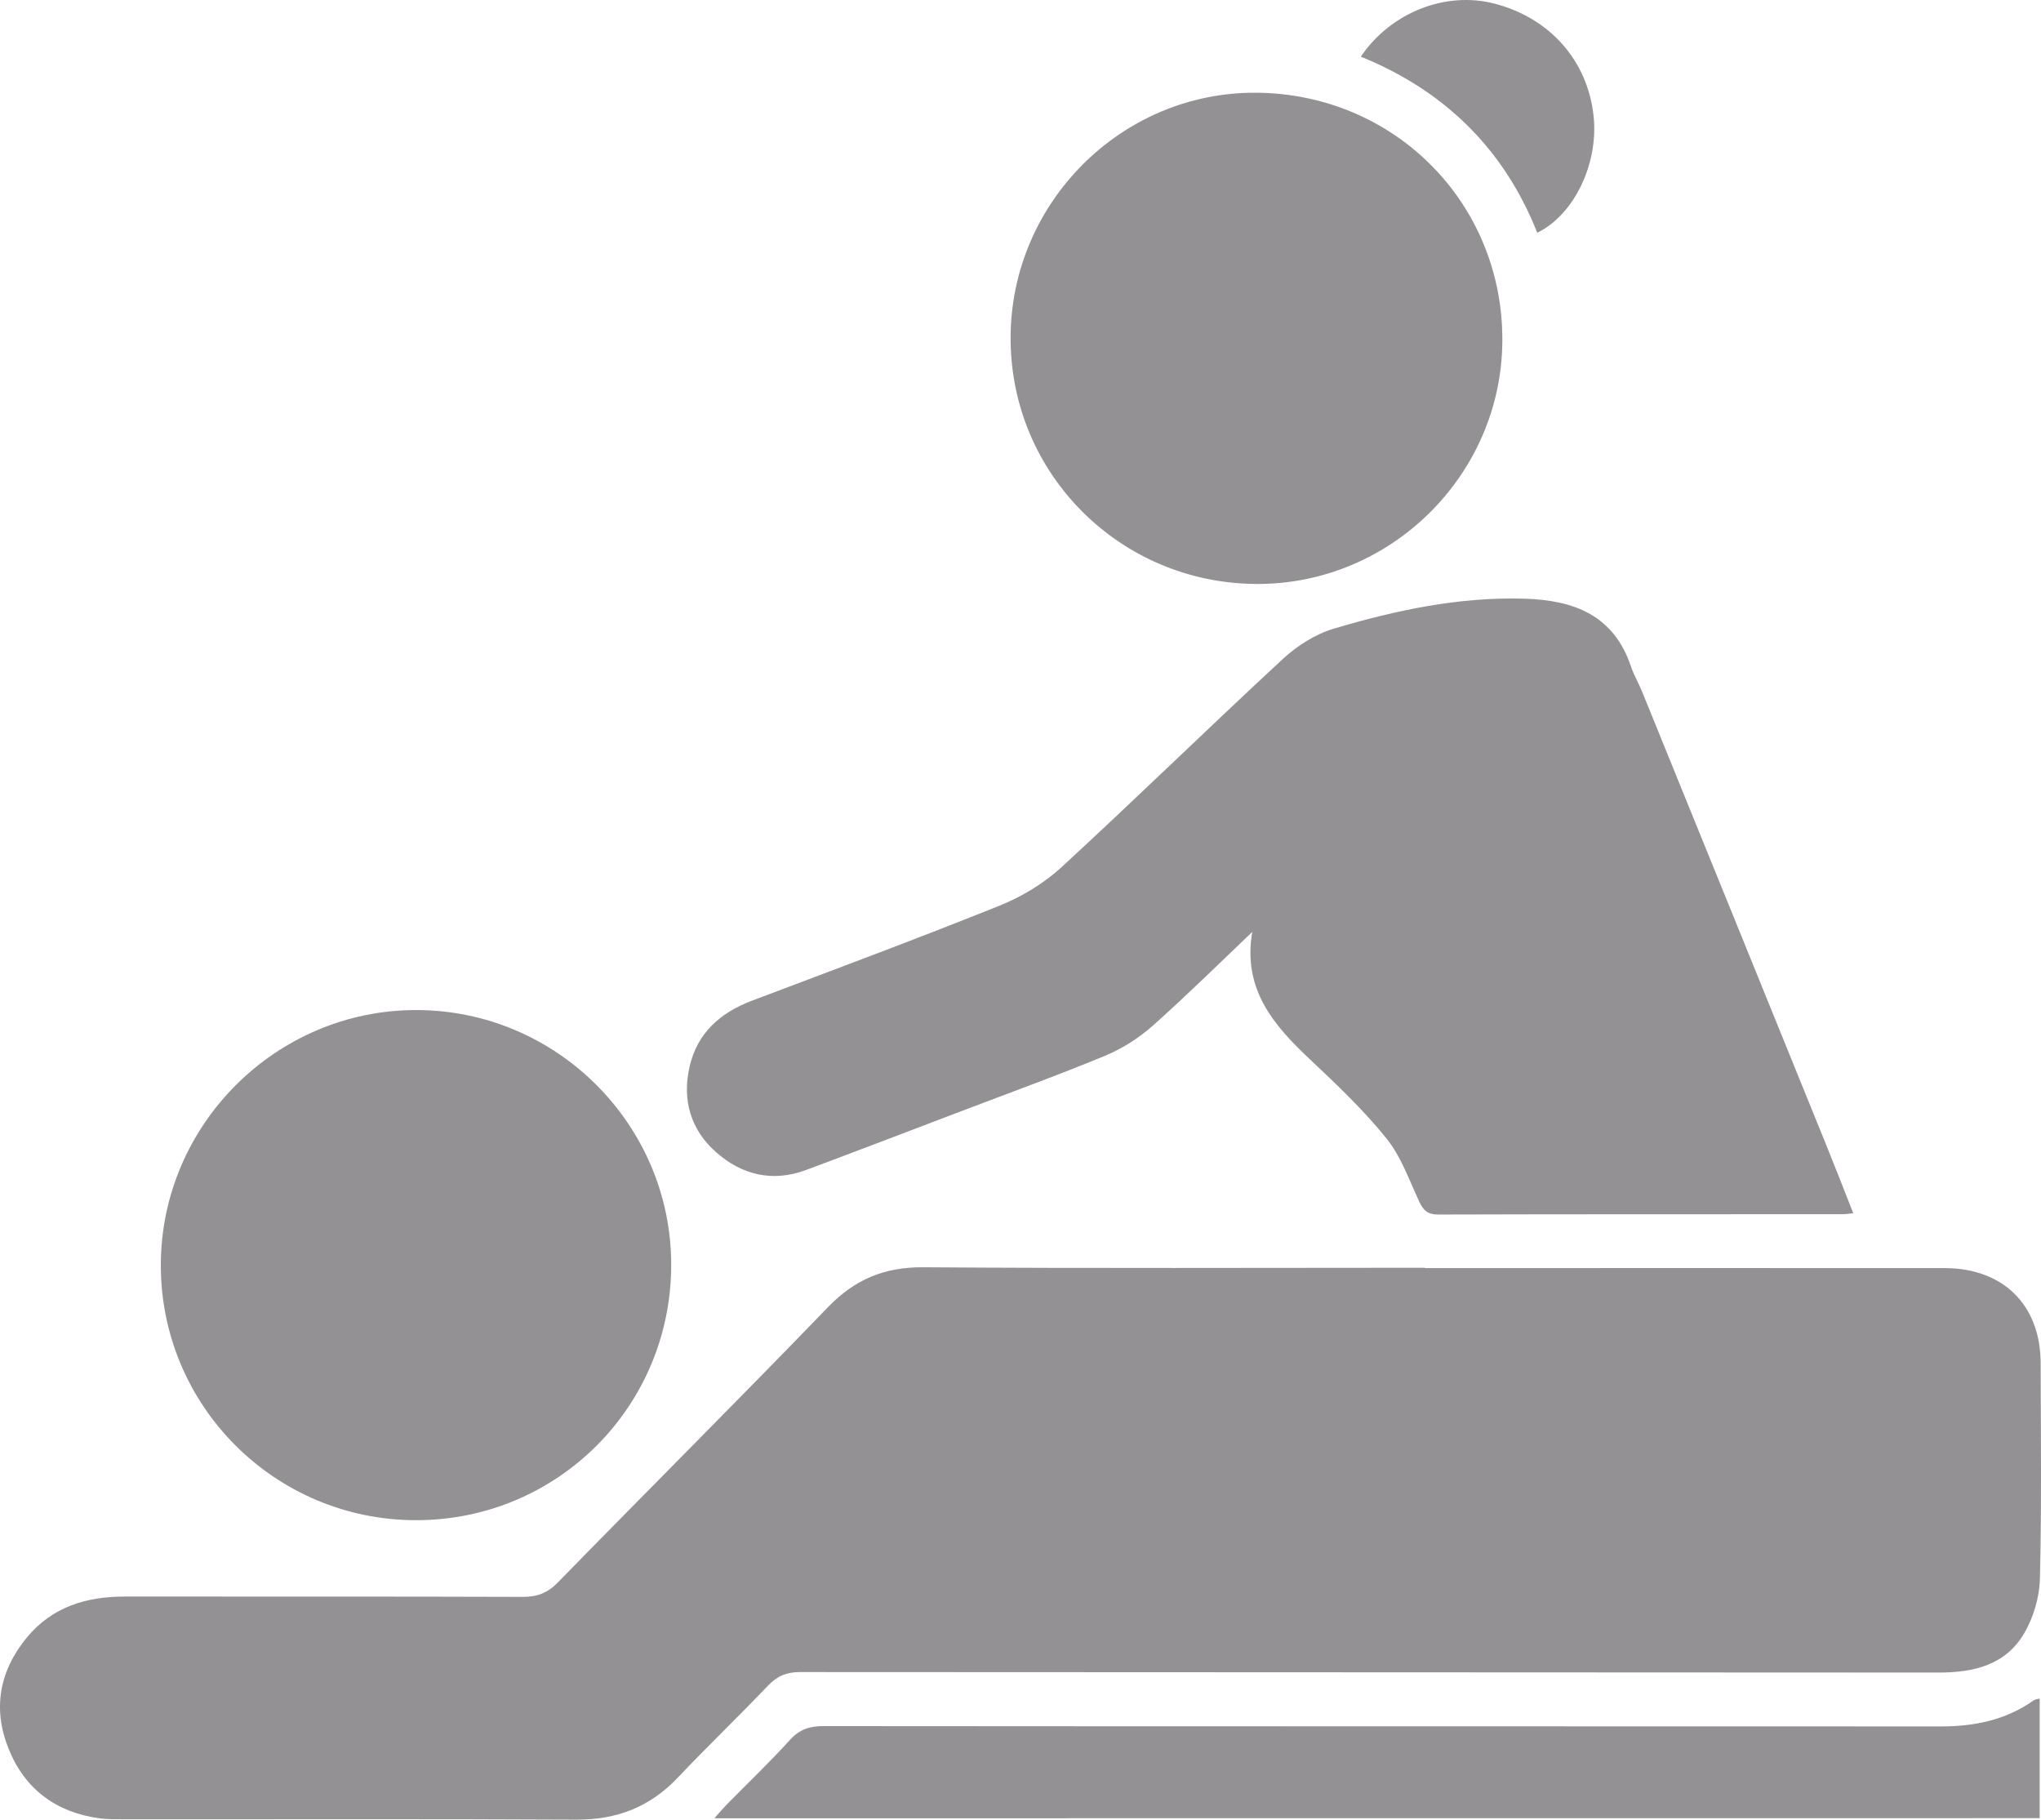
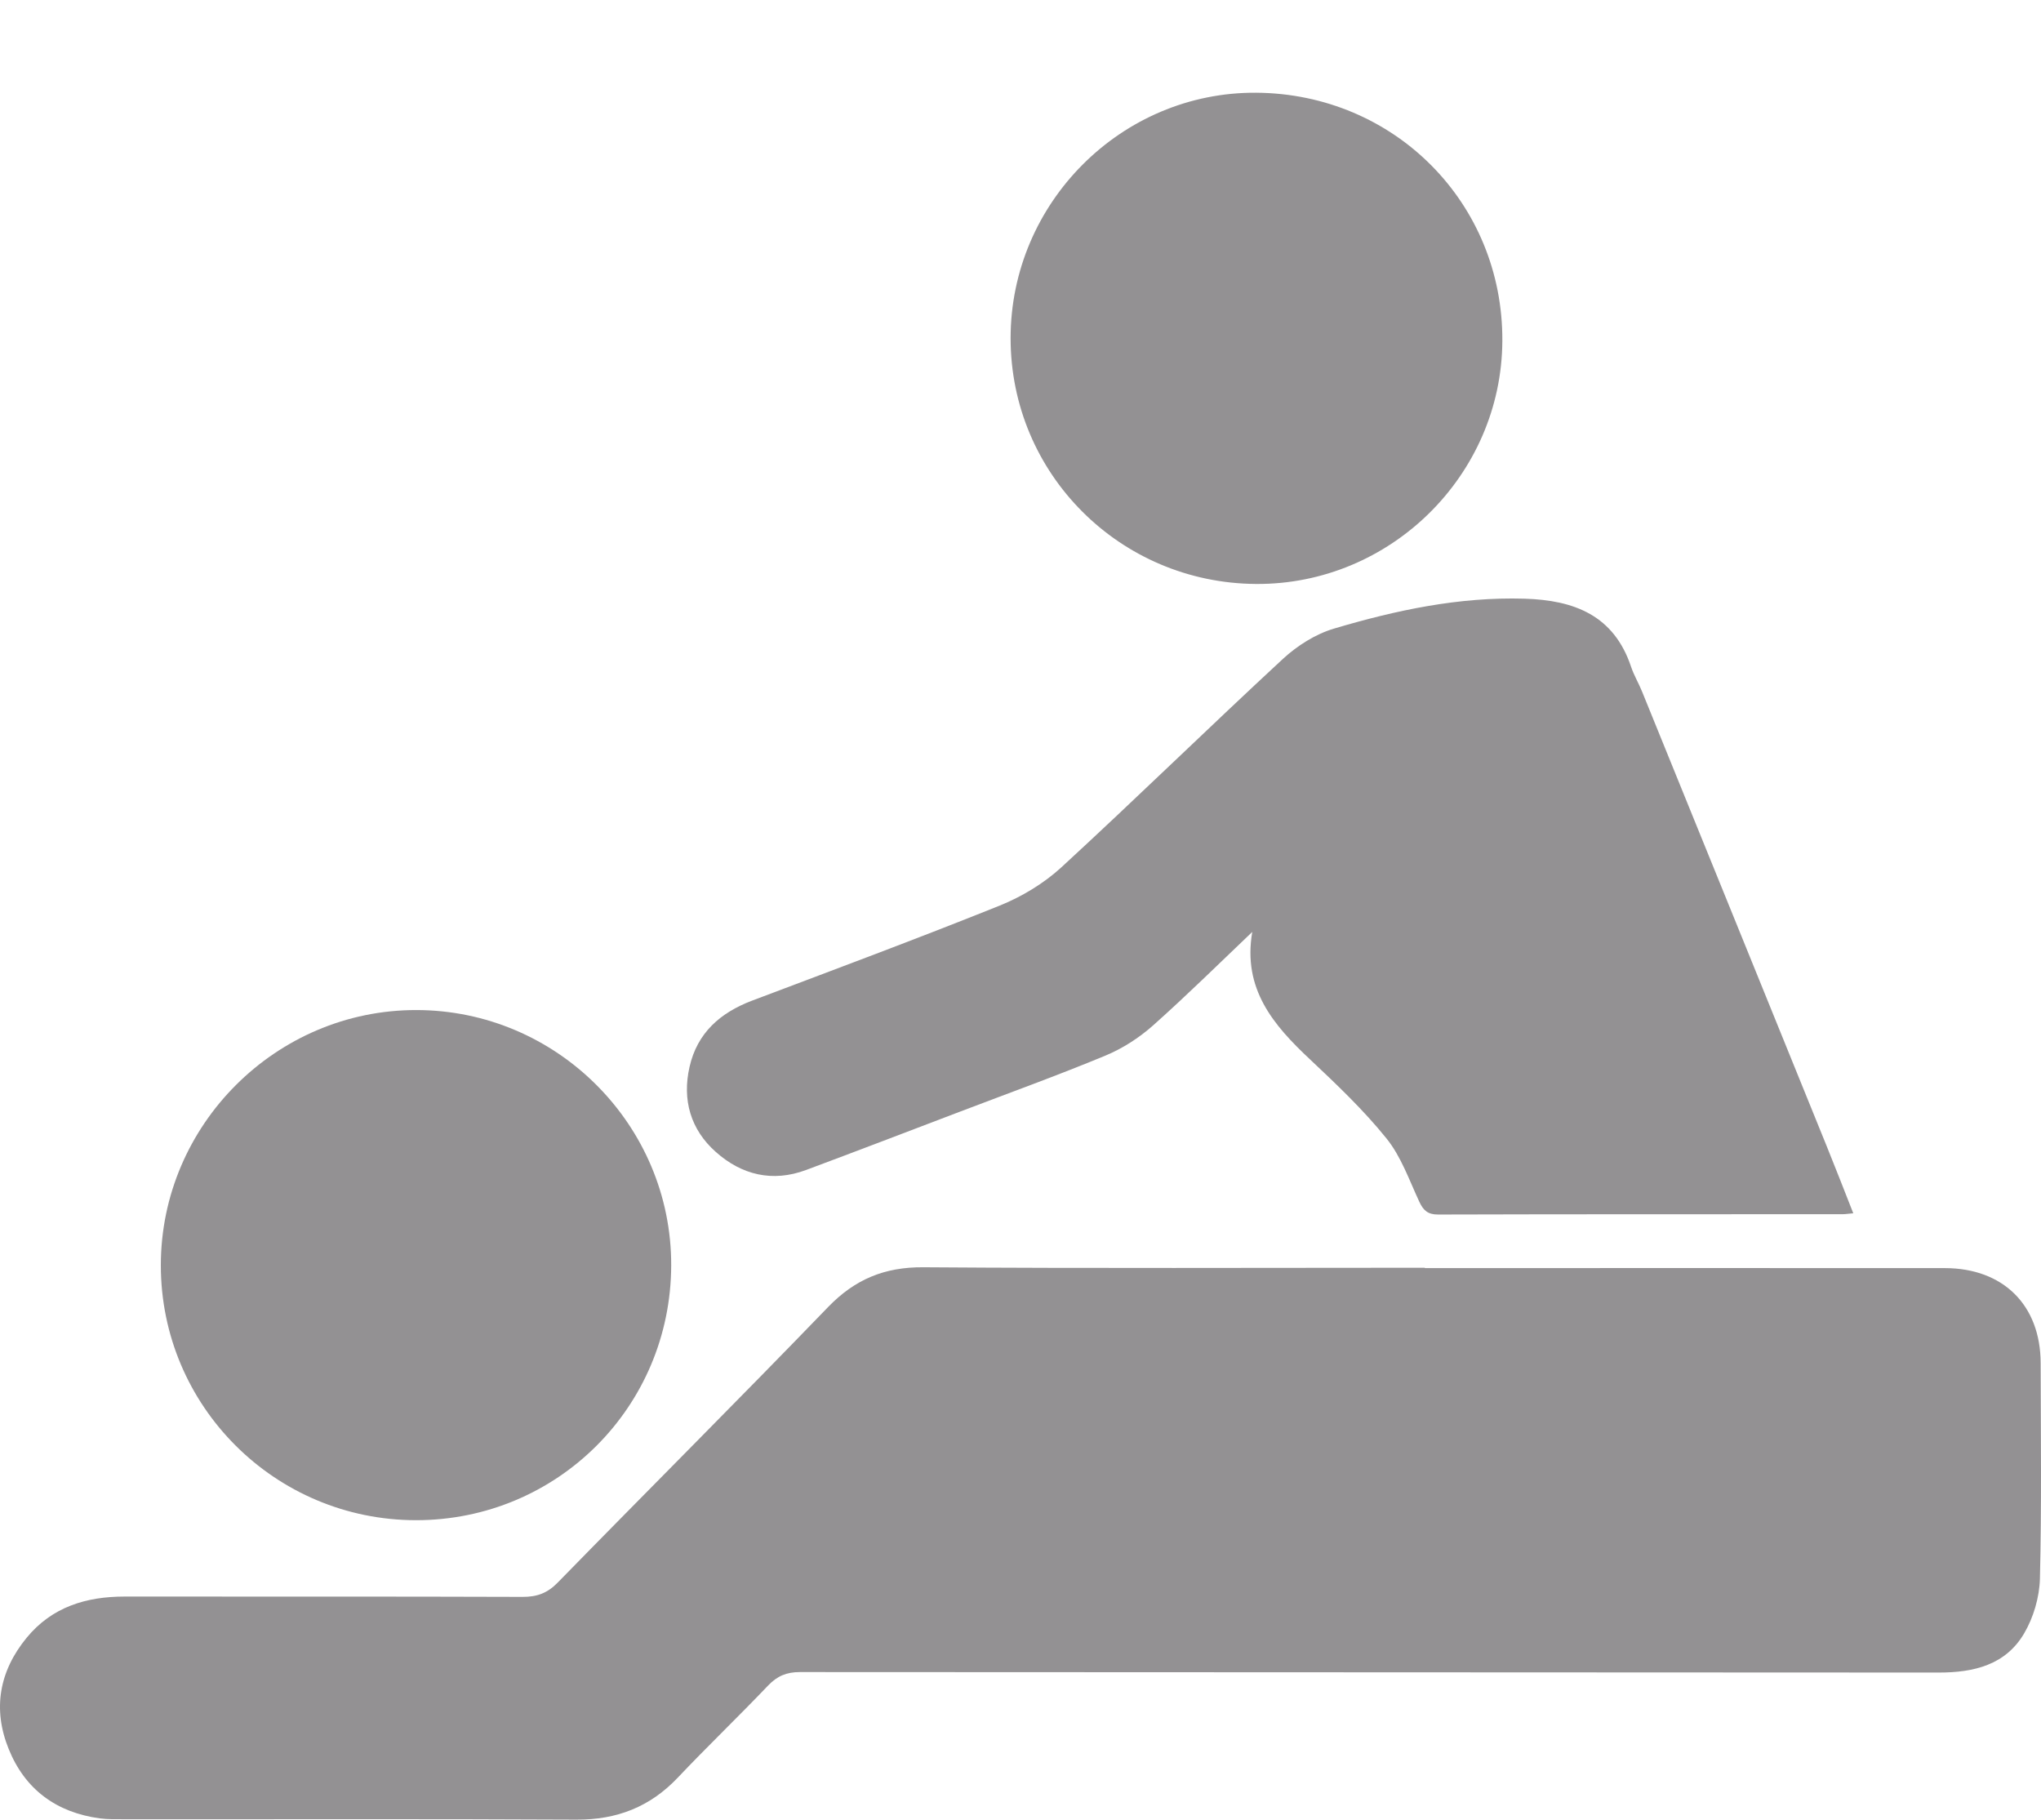
<svg xmlns="http://www.w3.org/2000/svg" version="1.1" id="Livello_1" x="0px" y="0px" width="50.633px" height="45.137px" viewBox="0 0 50.633 45.137" enable-background="new 0 0 50.633 45.137" xml:space="preserve">
  <path fill="#939193" d="M35.346,31.446c-4.149,0-8.298,0.018-12.446-0.012c-0.955-0.006-1.688,0.297-2.352,0.982  c-2.22,2.299-4.481,4.555-6.713,6.84c-0.256,0.262-0.512,0.355-0.869,0.354c-3.291-0.012-6.583-0.004-9.874-0.008  c-0.957,0-1.804,0.258-2.432,1.023c-0.681,0.83-0.846,1.77-0.444,2.76c0.405,1.002,1.183,1.574,2.26,1.719  c0.204,0.027,0.414,0.021,0.621,0.021c3.734,0.004,7.468-0.01,11.202,0.01c1.003,0.006,1.827-0.314,2.517-1.043  c0.732-0.773,1.502-1.51,2.237-2.281c0.229-0.24,0.461-0.336,0.793-0.336c9.418,0.008,18.836,0.004,28.254,0.012  c0.868,0,1.653-0.189,2.112-0.967c0.234-0.396,0.382-0.9,0.394-1.361c0.044-1.783,0.022-3.566,0.018-5.352  c-0.004-1.434-0.929-2.35-2.374-2.352c-4.301-0.004-8.603,0-12.903,0V31.446z" />
  <path fill="#939193" d="M31.066,23.116c-0.243,1.416,0.524,2.311,1.435,3.164c0.662,0.623,1.327,1.254,1.895,1.959  c0.364,0.451,0.565,1.037,0.816,1.574c0.1,0.213,0.211,0.313,0.463,0.313c3.345-0.01,6.69-0.006,10.036-0.008  c0.067,0,0.136-0.012,0.265-0.023c-0.226-0.572-0.437-1.119-0.658-1.662c-1.525-3.76-3.054-7.521-4.583-11.282  c-0.083-0.205-0.198-0.396-0.269-0.605c-0.426-1.283-1.413-1.659-2.647-1.696c-1.625-0.048-3.189,0.286-4.728,0.743  c-0.457,0.136-0.909,0.423-1.263,0.749c-1.847,1.709-3.646,3.469-5.497,5.171c-0.436,0.4-0.979,0.727-1.528,0.949  c-2.036,0.818-4.094,1.584-6.147,2.359c-0.787,0.299-1.358,0.797-1.55,1.643c-0.186,0.818,0.026,1.555,0.651,2.109  c0.641,0.572,1.407,0.758,2.238,0.449c1.28-0.477,2.557-0.967,3.834-1.453c1.199-0.457,2.408-0.893,3.594-1.385  c0.424-0.176,0.833-0.439,1.177-0.744C29.443,24.69,30.247,23.896,31.066,23.116" />
  <path fill="#939193" d="M10.32,37.708c3.505,0,6.32-2.811,6.331-6.318c0.011-3.48-2.835-6.334-6.323-6.336  c-3.479-0.004-6.337,2.85-6.338,6.328C3.988,34.876,6.822,37.706,10.32,37.708" />
  <path fill="#939193" d="M31.16,14.485c3.334,0.021,6.093-2.701,6.11-6.028c0.019-3.419-2.674-6.133-6.107-6.157  c-3.339-0.022-6.092,2.729-6.092,6.089C25.071,11.75,27.781,14.463,31.16,14.485" />
-   <path fill="#939193" d="M17.722,45.101c11.002,0,21.928,0,32.878-0.002c0-0.99,0-1.967,0-2.967  c-0.052,0.014-0.108,0.016-0.146,0.043c-0.693,0.492-1.476,0.65-2.313,0.648c-9.237-0.004-18.475,0-27.71-0.008  c-0.343,0-0.593,0.078-0.831,0.34c-0.501,0.551-1.042,1.068-1.566,1.6C17.941,44.851,17.856,44.95,17.722,45.101" />
-   <path fill="#939193" d="M33.759,1.405c2.072,0.842,3.552,2.286,4.377,4.368c0.917-0.445,1.523-1.718,1.398-2.891  c-0.146-1.374-1.081-2.435-2.461-2.793C35.864-0.224,34.506,0.305,33.759,1.405" />
</svg>